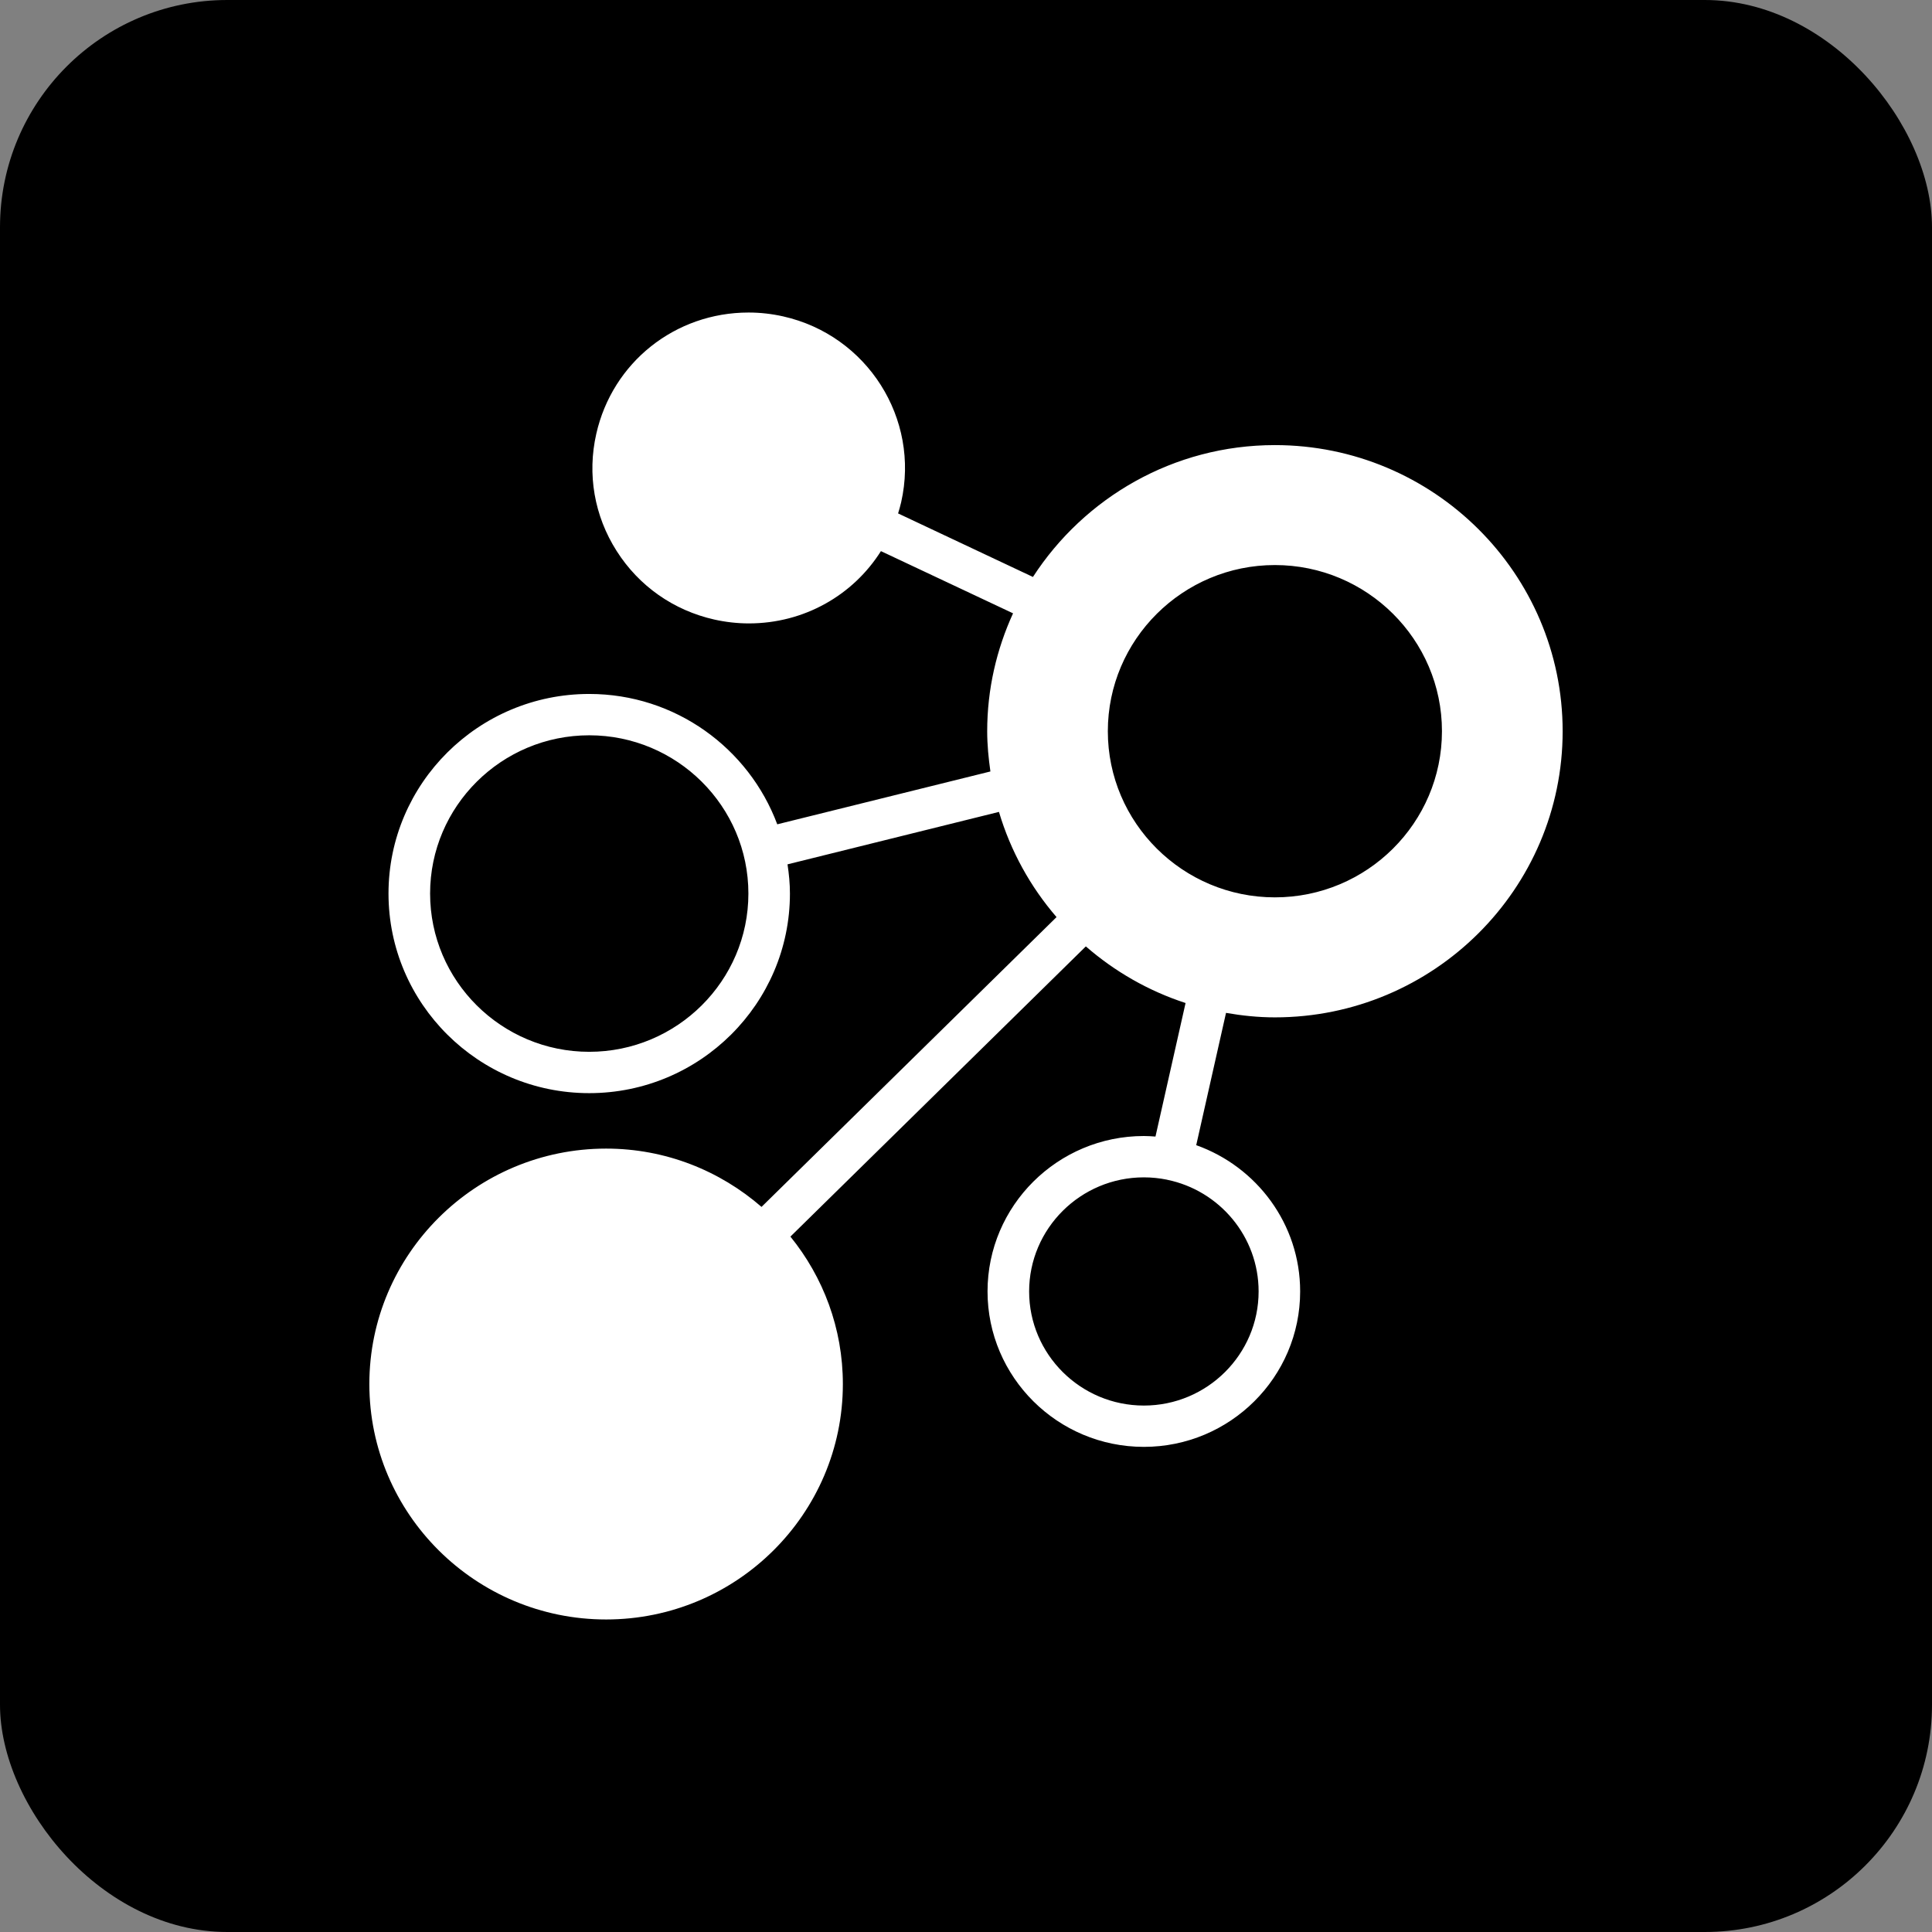
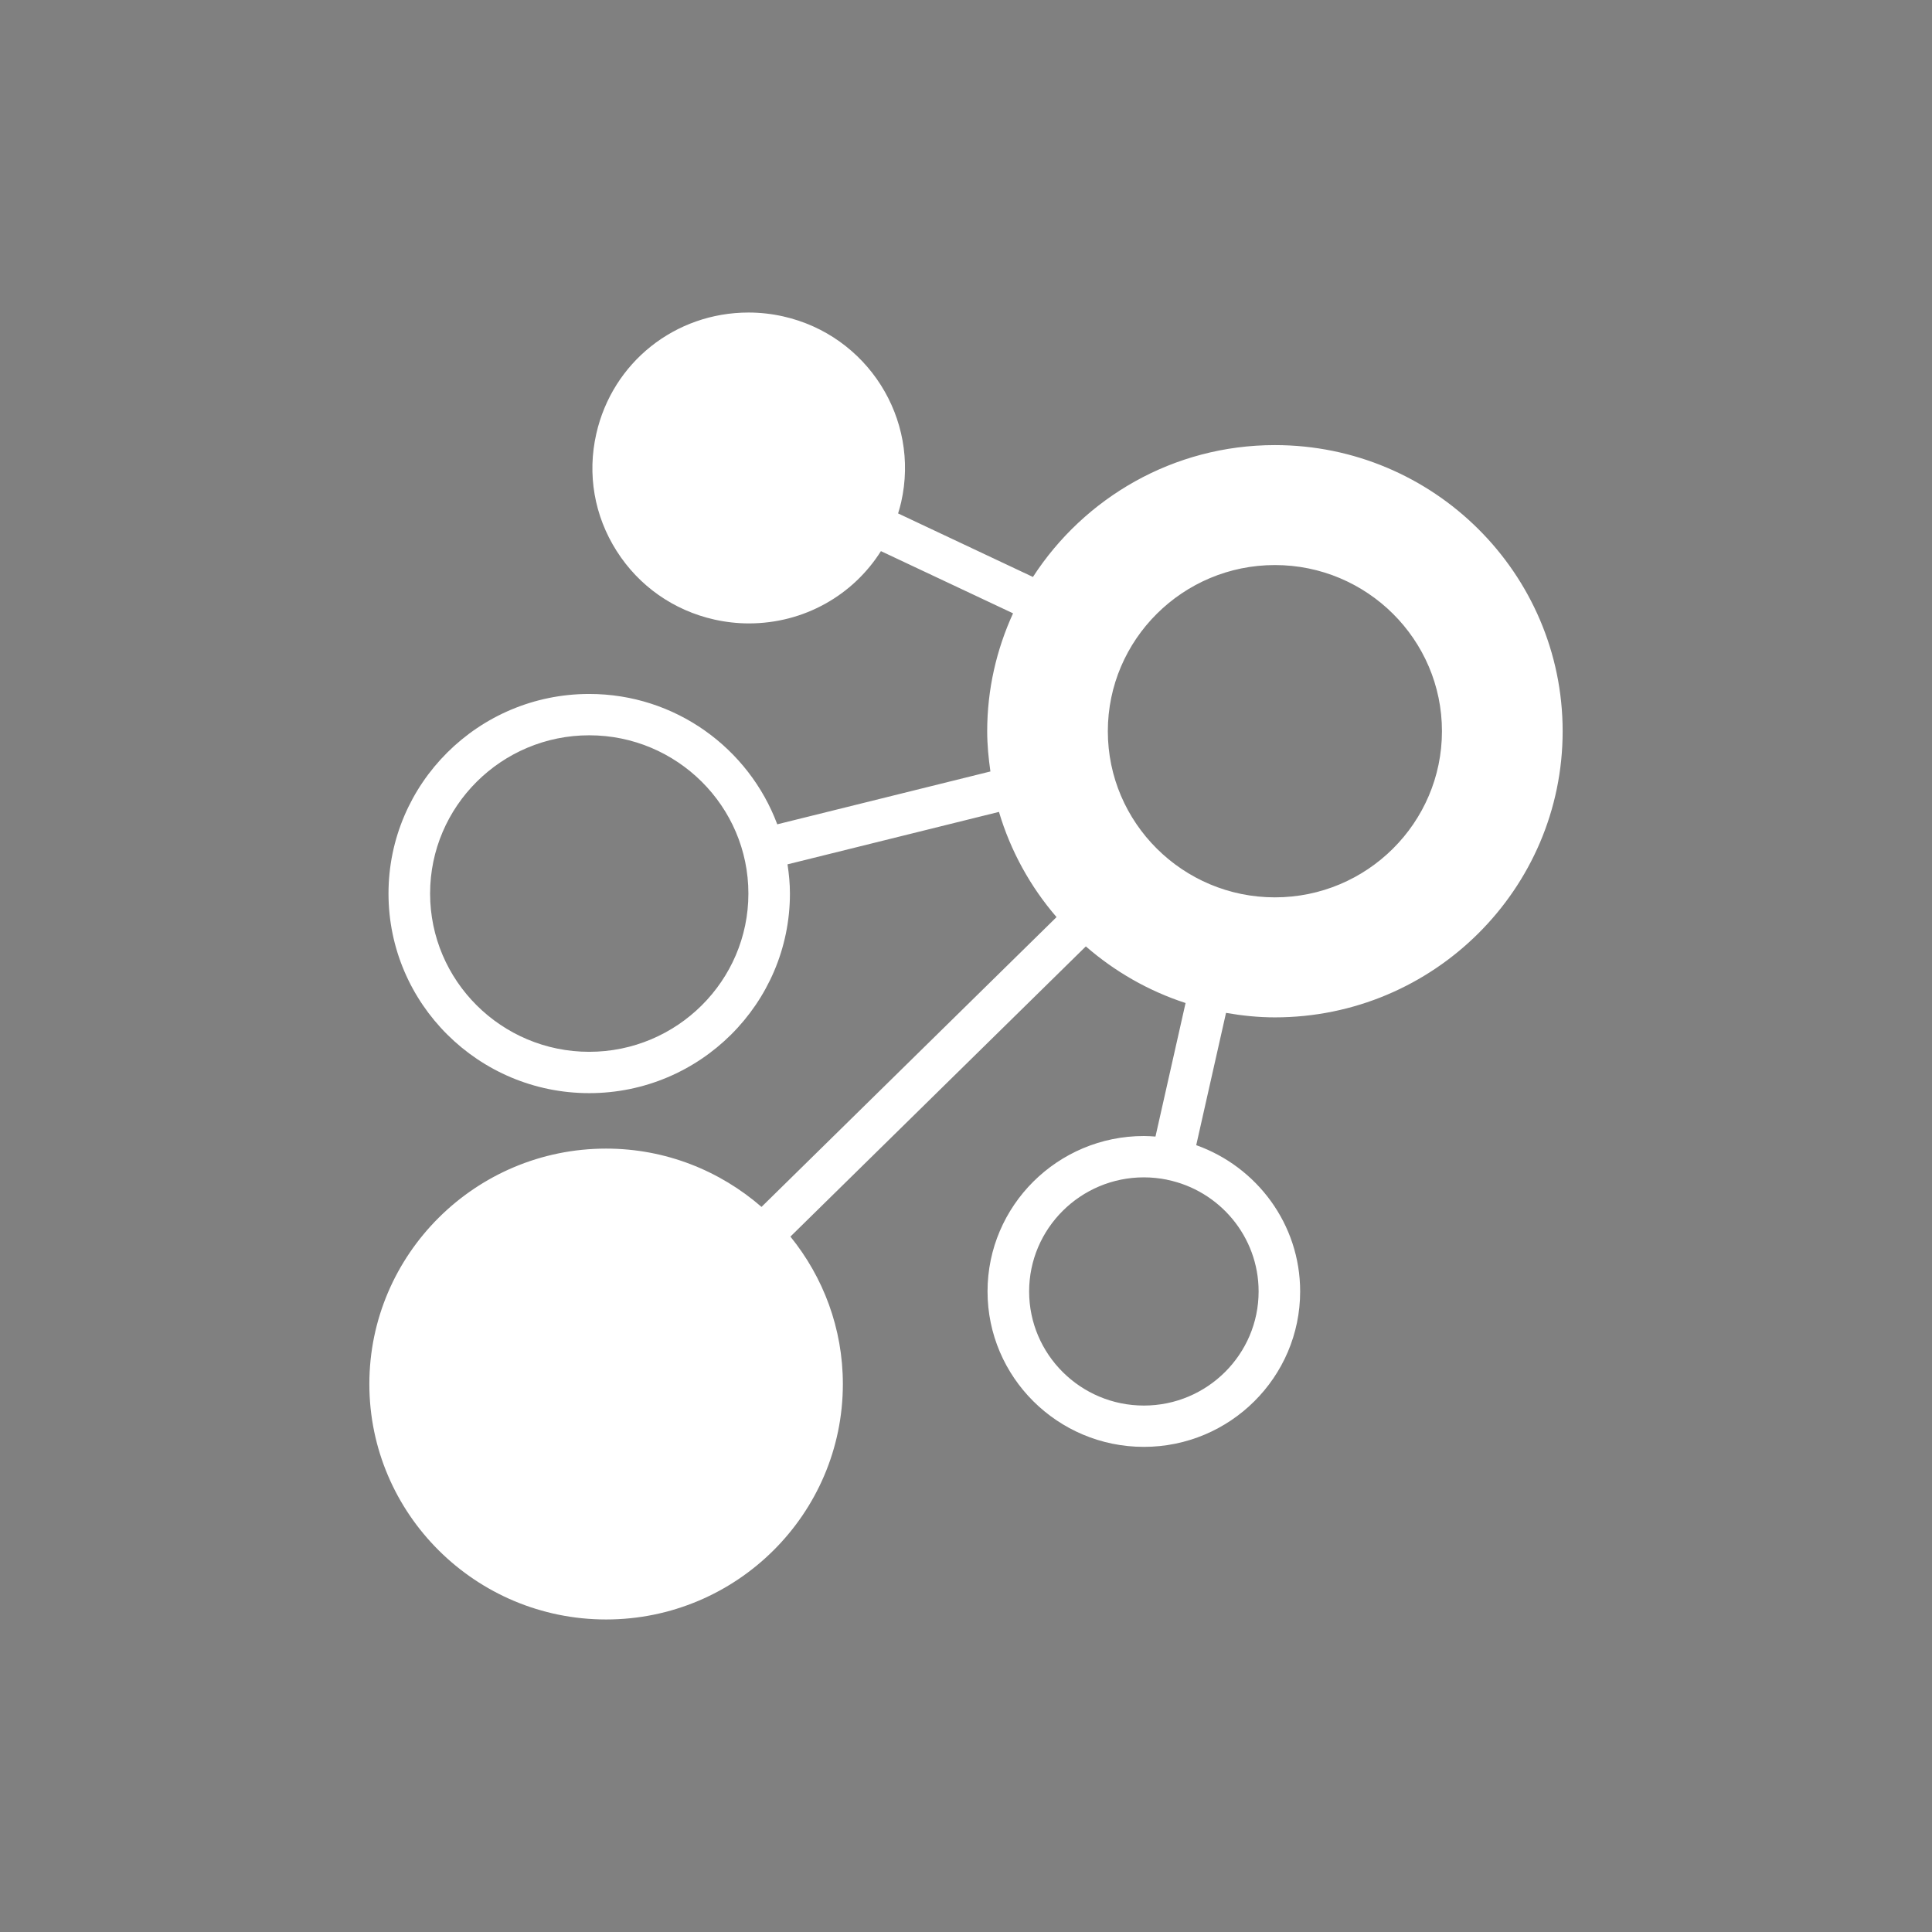
<svg xmlns="http://www.w3.org/2000/svg" width="68" height="68" viewBox="0 0 68 68" fill="none">
  <rect x="0" y="0" width="68" height="68" fill="#808080" stroke="none" />
-   <rect width="68" height="68" rx="8" fill="black" />
-   <path d="M44.872 35.808C50.457 35.808 55 31.29 55 25.737C55 20.184 50.457 15.666 44.872 15.666C41.299 15.666 38.161 17.521 36.356 20.307L31.61 18.071C31.649 17.94 31.688 17.809 31.718 17.676C32.386 14.734 30.523 11.8 27.565 11.136C27.165 11.046 26.755 11 26.348 11C23.763 11 21.558 12.753 20.988 15.266C20.663 16.692 20.917 18.156 21.702 19.39C22.487 20.627 23.707 21.483 25.141 21.806C25.541 21.895 25.95 21.942 26.358 21.942C28.299 21.942 30.025 20.952 31.006 19.398L35.656 21.587C35.076 22.856 34.746 24.257 34.746 25.737C34.746 26.219 34.793 26.687 34.859 27.153L27.357 29.013C26.357 26.338 23.772 24.425 20.738 24.425C16.841 24.425 13.674 27.577 13.674 31.45C13.674 35.325 16.844 38.475 20.738 38.475C24.635 38.475 27.803 35.322 27.803 31.45C27.803 31.1 27.769 30.759 27.718 30.422L35.16 28.576C35.57 29.956 36.267 31.212 37.187 32.279L26.803 42.479C25.337 41.206 23.428 40.427 21.333 40.427C16.739 40.427 13 44.145 13 48.714C13 53.282 16.738 57 21.333 57C25.928 57 29.666 53.282 29.666 48.714C29.666 46.749 28.974 44.948 27.82 43.524L38.218 33.31C39.233 34.193 40.42 34.877 41.728 35.303L40.669 40.003C40.533 39.993 40.399 39.984 40.26 39.984C37.226 39.984 34.758 42.438 34.758 45.454C34.758 48.471 37.226 50.925 40.26 50.925C43.293 50.925 45.761 48.471 45.761 45.454C45.761 43.08 44.23 41.063 42.103 40.306L43.152 35.65C43.71 35.747 44.283 35.808 44.871 35.808L44.872 35.808ZM20.739 37.02C17.649 37.02 15.138 34.52 15.138 31.45C15.138 28.378 17.652 25.88 20.739 25.88C23.829 25.88 26.341 28.38 26.341 31.45C26.341 34.52 23.827 37.02 20.739 37.02ZM44.299 45.455C44.299 47.669 42.487 49.471 40.261 49.471C38.034 49.471 36.222 47.669 36.222 45.455C36.222 43.241 38.034 41.439 40.261 41.439C40.538 41.439 40.812 41.468 41.075 41.521C41.077 41.521 41.077 41.521 41.08 41.524H41.082C42.916 41.9 44.299 43.52 44.299 45.455ZM44.872 19.888C48.115 19.888 50.752 22.512 50.752 25.734C50.752 28.96 48.115 31.584 44.872 31.584C41.631 31.584 38.992 28.96 38.992 25.737C38.992 22.512 41.631 19.888 44.872 19.888Z" fill="white" />
+   <path d="M44.872 35.808C50.457 35.808 55 31.29 55 25.737C55 20.184 50.457 15.666 44.872 15.666C41.299 15.666 38.161 17.521 36.356 20.307L31.61 18.071C31.649 17.94 31.688 17.809 31.718 17.676C32.386 14.734 30.523 11.8 27.565 11.136C27.165 11.046 26.755 11 26.348 11C23.763 11 21.558 12.753 20.988 15.266C20.663 16.692 20.917 18.156 21.702 19.39C22.487 20.627 23.707 21.483 25.141 21.806C25.541 21.895 25.95 21.942 26.358 21.942C28.299 21.942 30.025 20.952 31.006 19.398L35.656 21.587C35.076 22.856 34.746 24.257 34.746 25.737C34.746 26.219 34.793 26.687 34.859 27.153L27.357 29.013C26.357 26.338 23.772 24.425 20.738 24.425C16.841 24.425 13.674 27.577 13.674 31.45C13.674 35.325 16.844 38.475 20.738 38.475C24.635 38.475 27.803 35.322 27.803 31.45C27.803 31.1 27.769 30.759 27.718 30.422L35.16 28.576C35.57 29.956 36.267 31.212 37.187 32.279L26.803 42.479C25.337 41.206 23.428 40.427 21.333 40.427C16.739 40.427 13 44.145 13 48.714C13 53.282 16.738 57 21.333 57C25.928 57 29.666 53.282 29.666 48.714C29.666 46.749 28.974 44.948 27.82 43.524L38.218 33.31C39.233 34.193 40.42 34.877 41.728 35.303L40.669 40.003C40.533 39.993 40.399 39.984 40.26 39.984C37.226 39.984 34.758 42.438 34.758 45.454C34.758 48.471 37.226 50.925 40.26 50.925C43.293 50.925 45.761 48.471 45.761 45.454C45.761 43.08 44.23 41.063 42.103 40.306L43.152 35.65C43.71 35.747 44.283 35.808 44.871 35.808L44.872 35.808ZM20.739 37.02C17.649 37.02 15.138 34.52 15.138 31.45C15.138 28.378 17.652 25.88 20.739 25.88C23.829 25.88 26.341 28.38 26.341 31.45C26.341 34.52 23.827 37.02 20.739 37.02ZM44.299 45.455C44.299 47.669 42.487 49.471 40.261 49.471C38.034 49.471 36.222 47.669 36.222 45.455C36.222 43.241 38.034 41.439 40.261 41.439C40.538 41.439 40.812 41.468 41.075 41.521C41.077 41.521 41.077 41.521 41.08 41.524C42.916 41.9 44.299 43.52 44.299 45.455ZM44.872 19.888C48.115 19.888 50.752 22.512 50.752 25.734C50.752 28.96 48.115 31.584 44.872 31.584C41.631 31.584 38.992 28.96 38.992 25.737C38.992 22.512 41.631 19.888 44.872 19.888Z" fill="white" />
</svg>